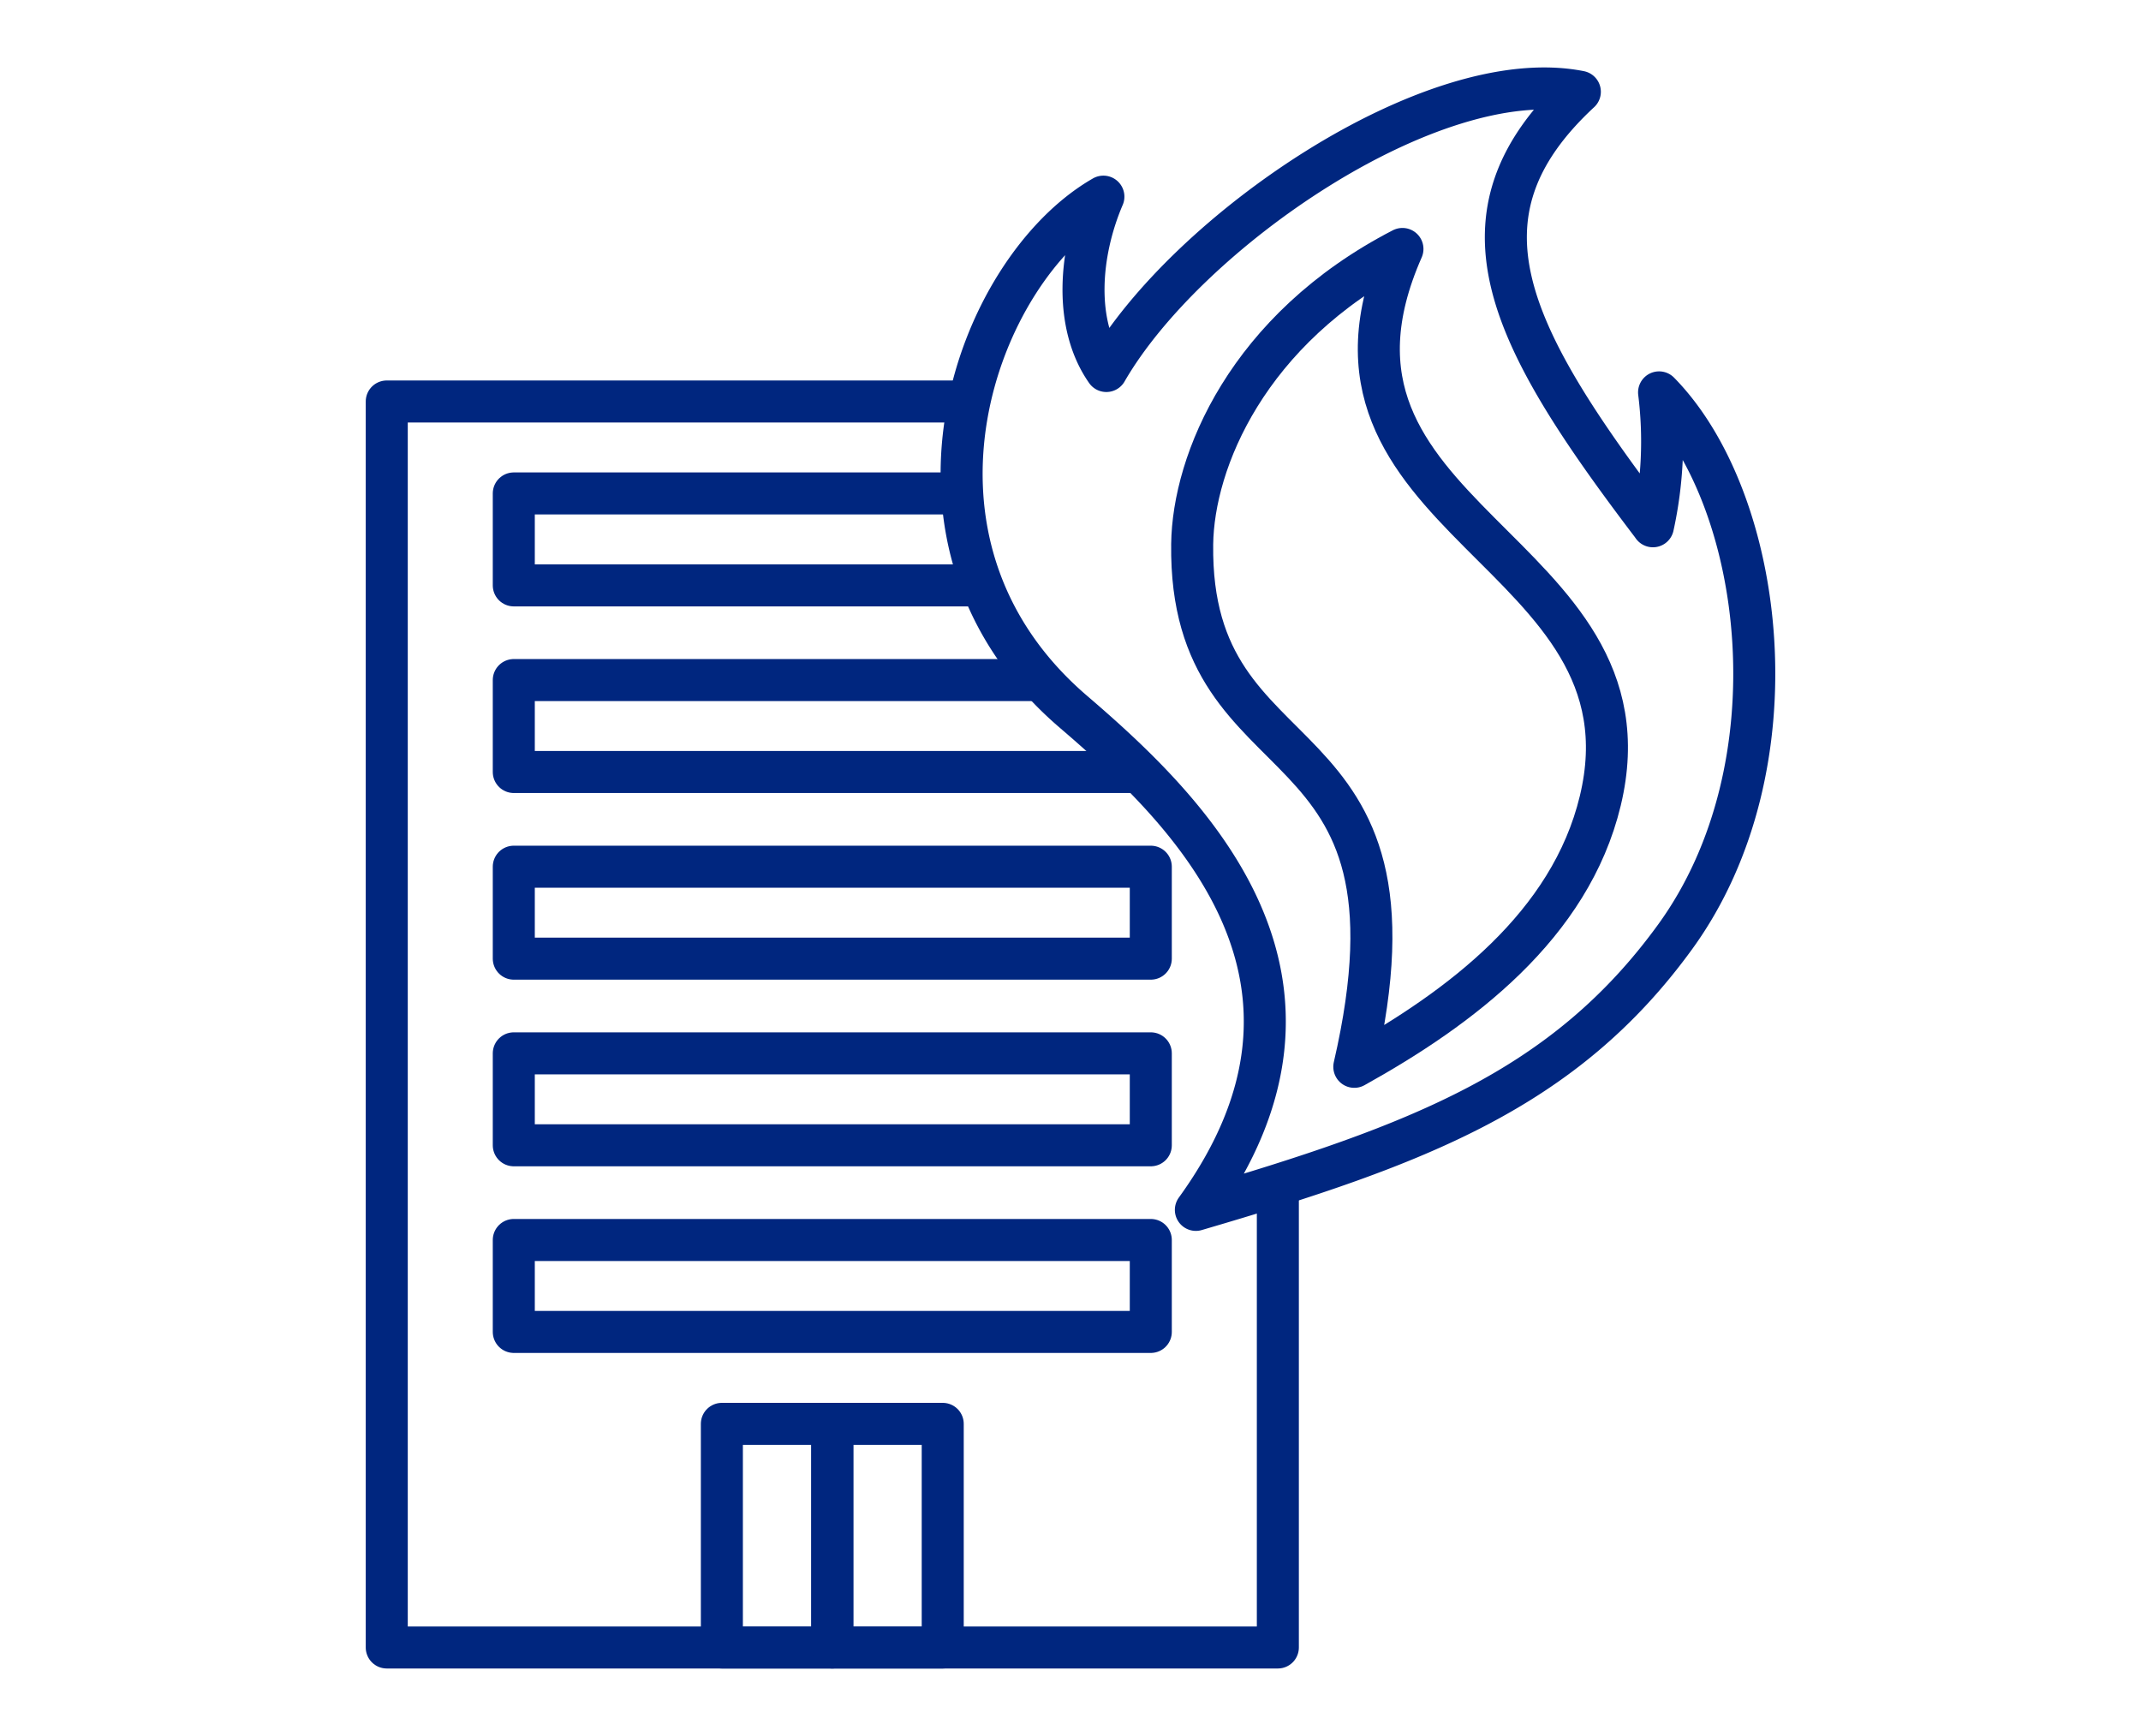
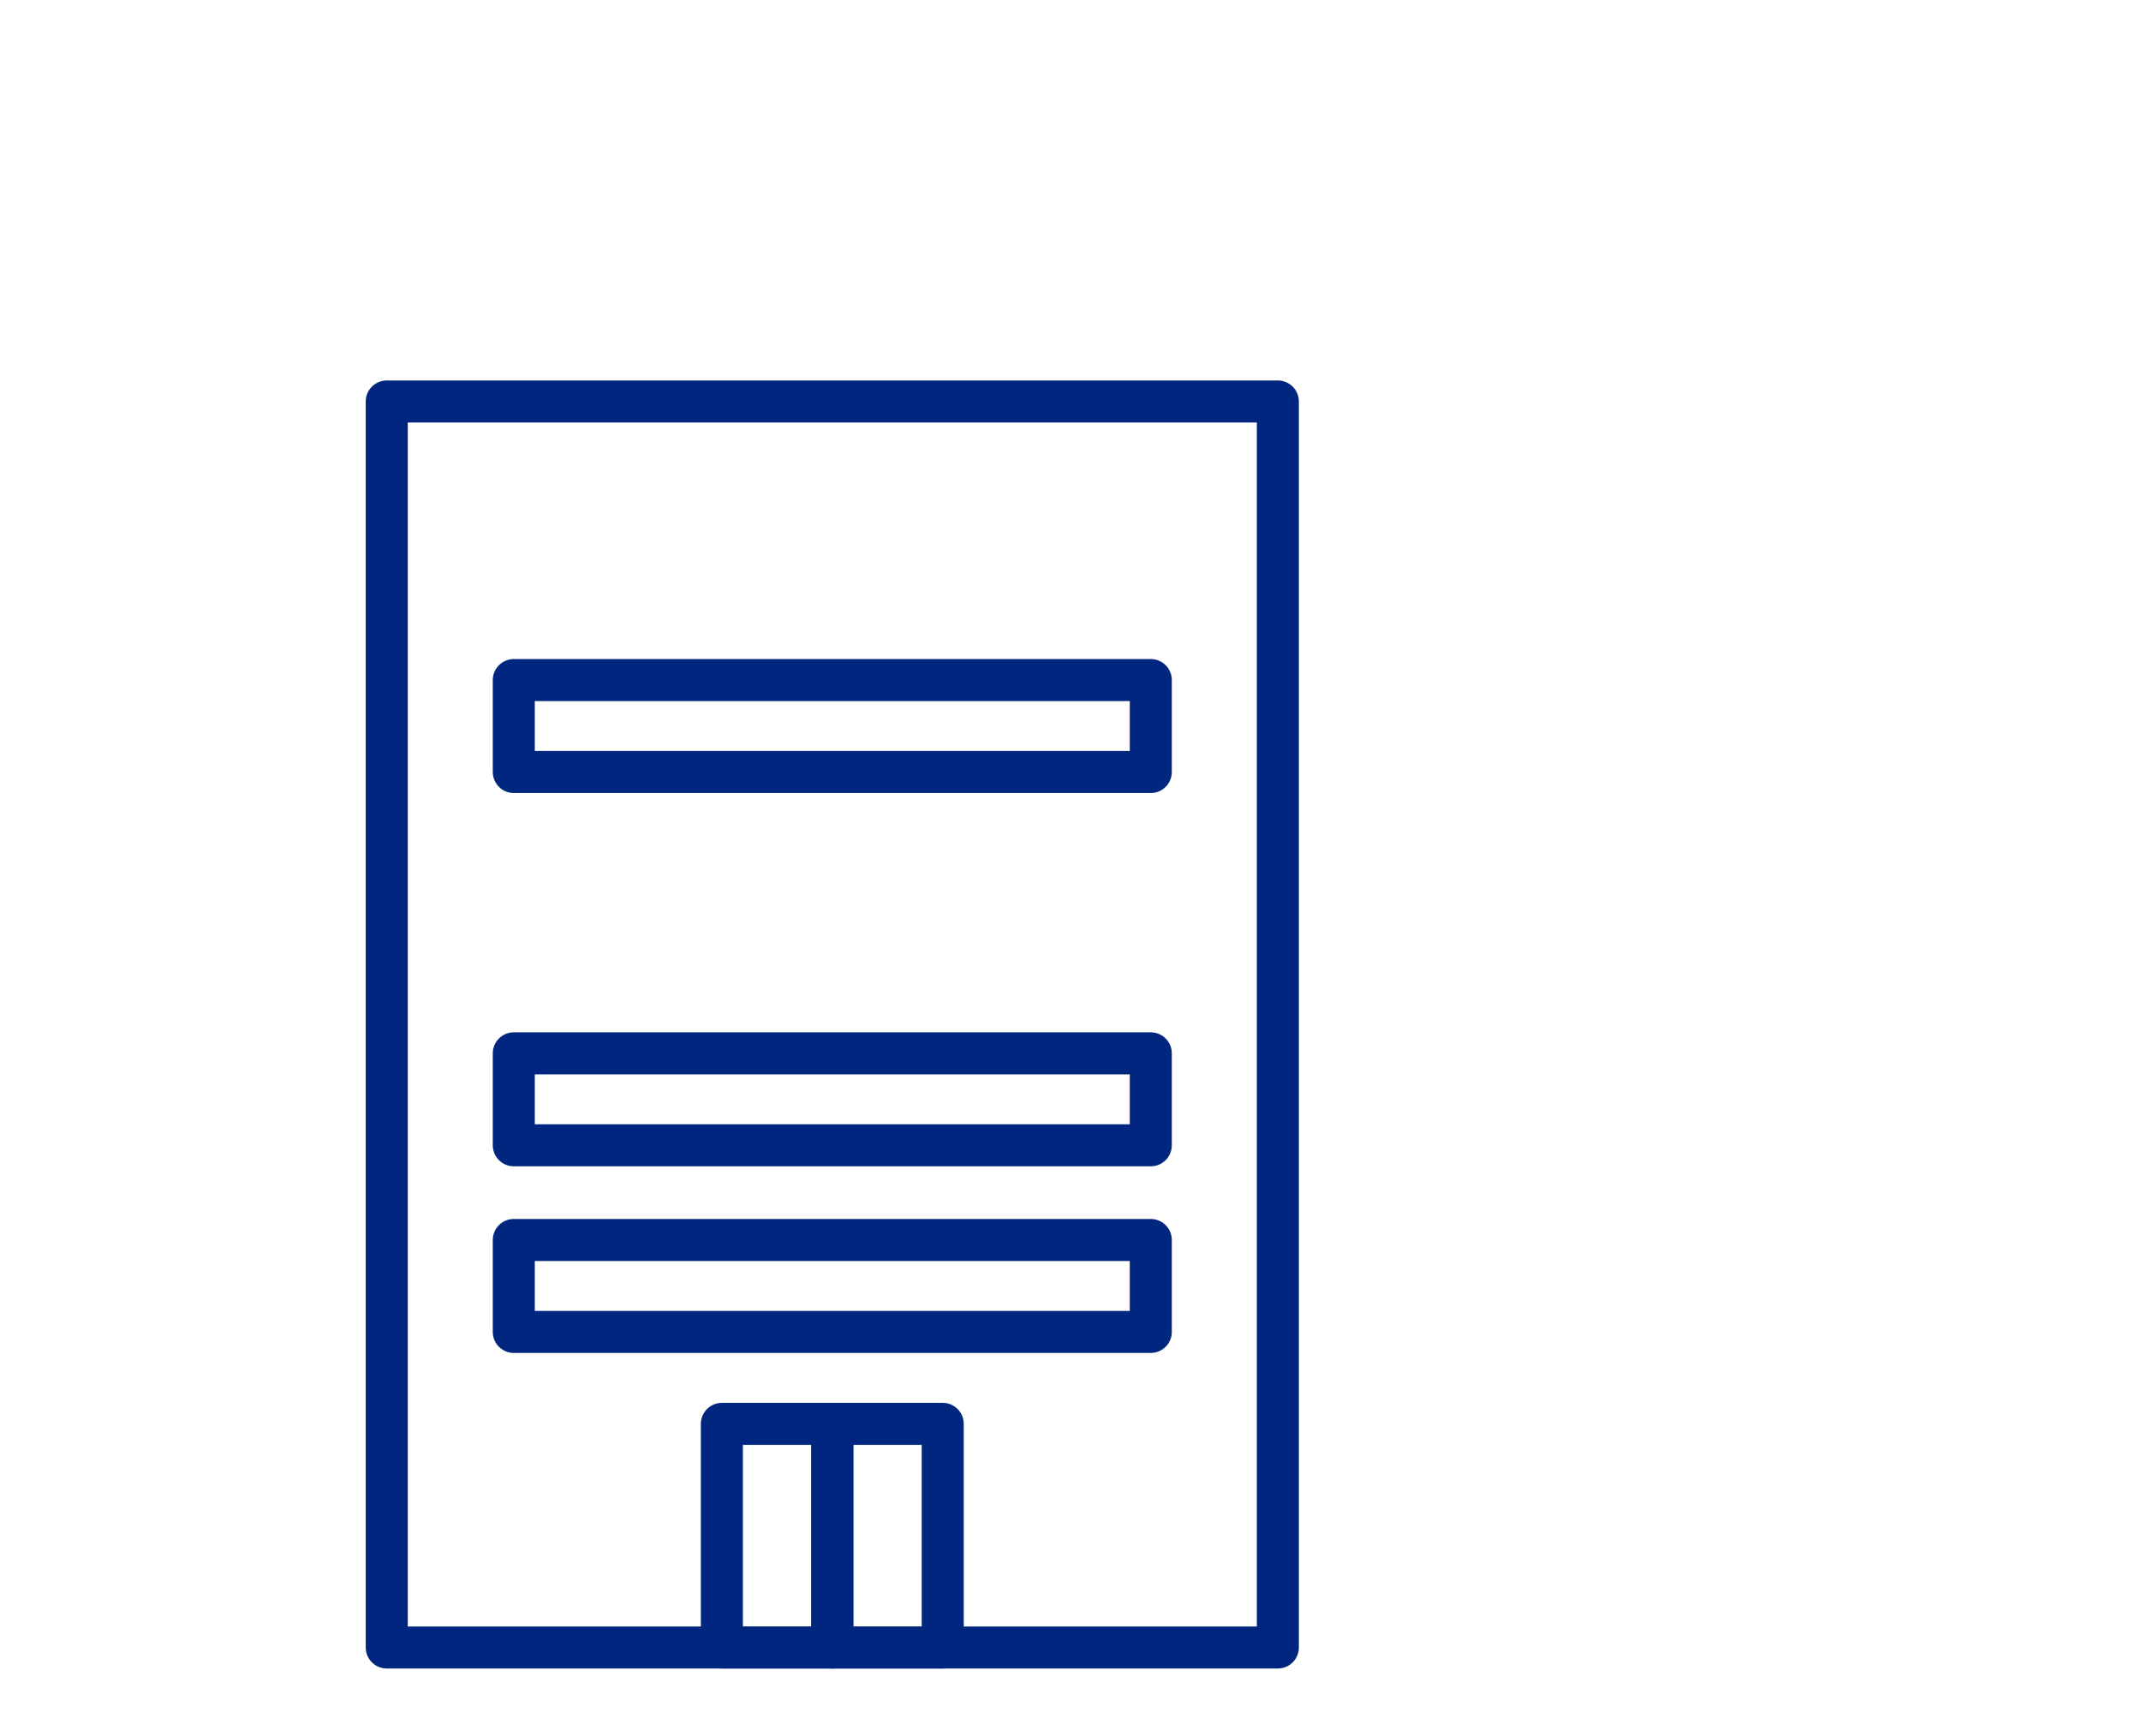
<svg xmlns="http://www.w3.org/2000/svg" width="144.431" height="117.1">
  <g id="グループ_16290" data-name="グループ 16290" transform="translate(-7683.279 -2745.795)">
    <rect id="長方形_2210" data-name="長方形 2210" width="144.431" height="117.1" transform="translate(7683.279 2745.795)" fill="#fff" />
    <g id="グループ_16289" data-name="グループ 16289" stroke="#00267f" stroke-linecap="round" stroke-linejoin="round" stroke-width="2.835">
      <g id="グループ_16287" data-name="グループ 16287" fill="none">
        <rect id="長方形_2259" data-name="長方形 2259" width="60.113" height="84.05" transform="translate(7709.369 2772.878)" />
        <rect id="長方形_2260" data-name="長方形 2260" width="42.972" height="6.202" transform="translate(7717.939 2829.44)" />
        <rect id="長方形_2261" data-name="長方形 2261" width="42.972" height="6.202" transform="translate(7717.939 2816.85)" />
-         <rect id="長方形_2262" data-name="長方形 2262" width="42.972" height="6.202" transform="translate(7717.939 2804.26)" />
        <rect id="長方形_2263" data-name="長方形 2263" width="42.972" height="6.202" transform="translate(7717.939 2791.67)" />
-         <rect id="長方形_2264" data-name="長方形 2264" width="42.972" height="6.202" transform="translate(7717.939 2779.081)" />
        <g id="グループ_16286" data-name="グループ 16286">
          <rect id="長方形_2265" data-name="長方形 2265" width="7.45" height="15.084" transform="translate(7731.976 2841.844)" />
          <rect id="長方形_2266" data-name="長方形 2266" width="7.45" height="15.084" transform="translate(7739.425 2841.844)" />
        </g>
      </g>
      <g id="グループ_16288" data-name="グループ 16288" fill="#fff">
-         <path id="パス_10431" data-name="パス 10431" d="M7795.2 2772.264a26.7 26.7 0 01-.415 9.031l-.081-.114c-9.708-12.778-13.866-20.83-4.85-29.195-9.964-1.971-26.55 9.483-31.941 18.835-2.218-3.169-1.82-7.969-.2-11.76-8.615 4.938-15.379 23.3-2.021 34.748 7.769 6.659 19.518 18.05 8.26 33.6 15.044-4.406 24.865-8.127 32.338-18.428 8.34-11.501 6.058-29.44-1.09-36.717z" />
-         <path id="パス_10432" data-name="パス 10432" d="M7791.234 2799.813c-2.024 8.422-9.449 13.971-16.594 17.946 5.621-24.315-11.148-18.545-10.937-35.256.071-5.561 3.7-14.5 14.185-19.914-8.088 18.357 17.442 20.181 13.346 37.224z" />
-       </g>
+         </g>
    </g>
  </g>
</svg>